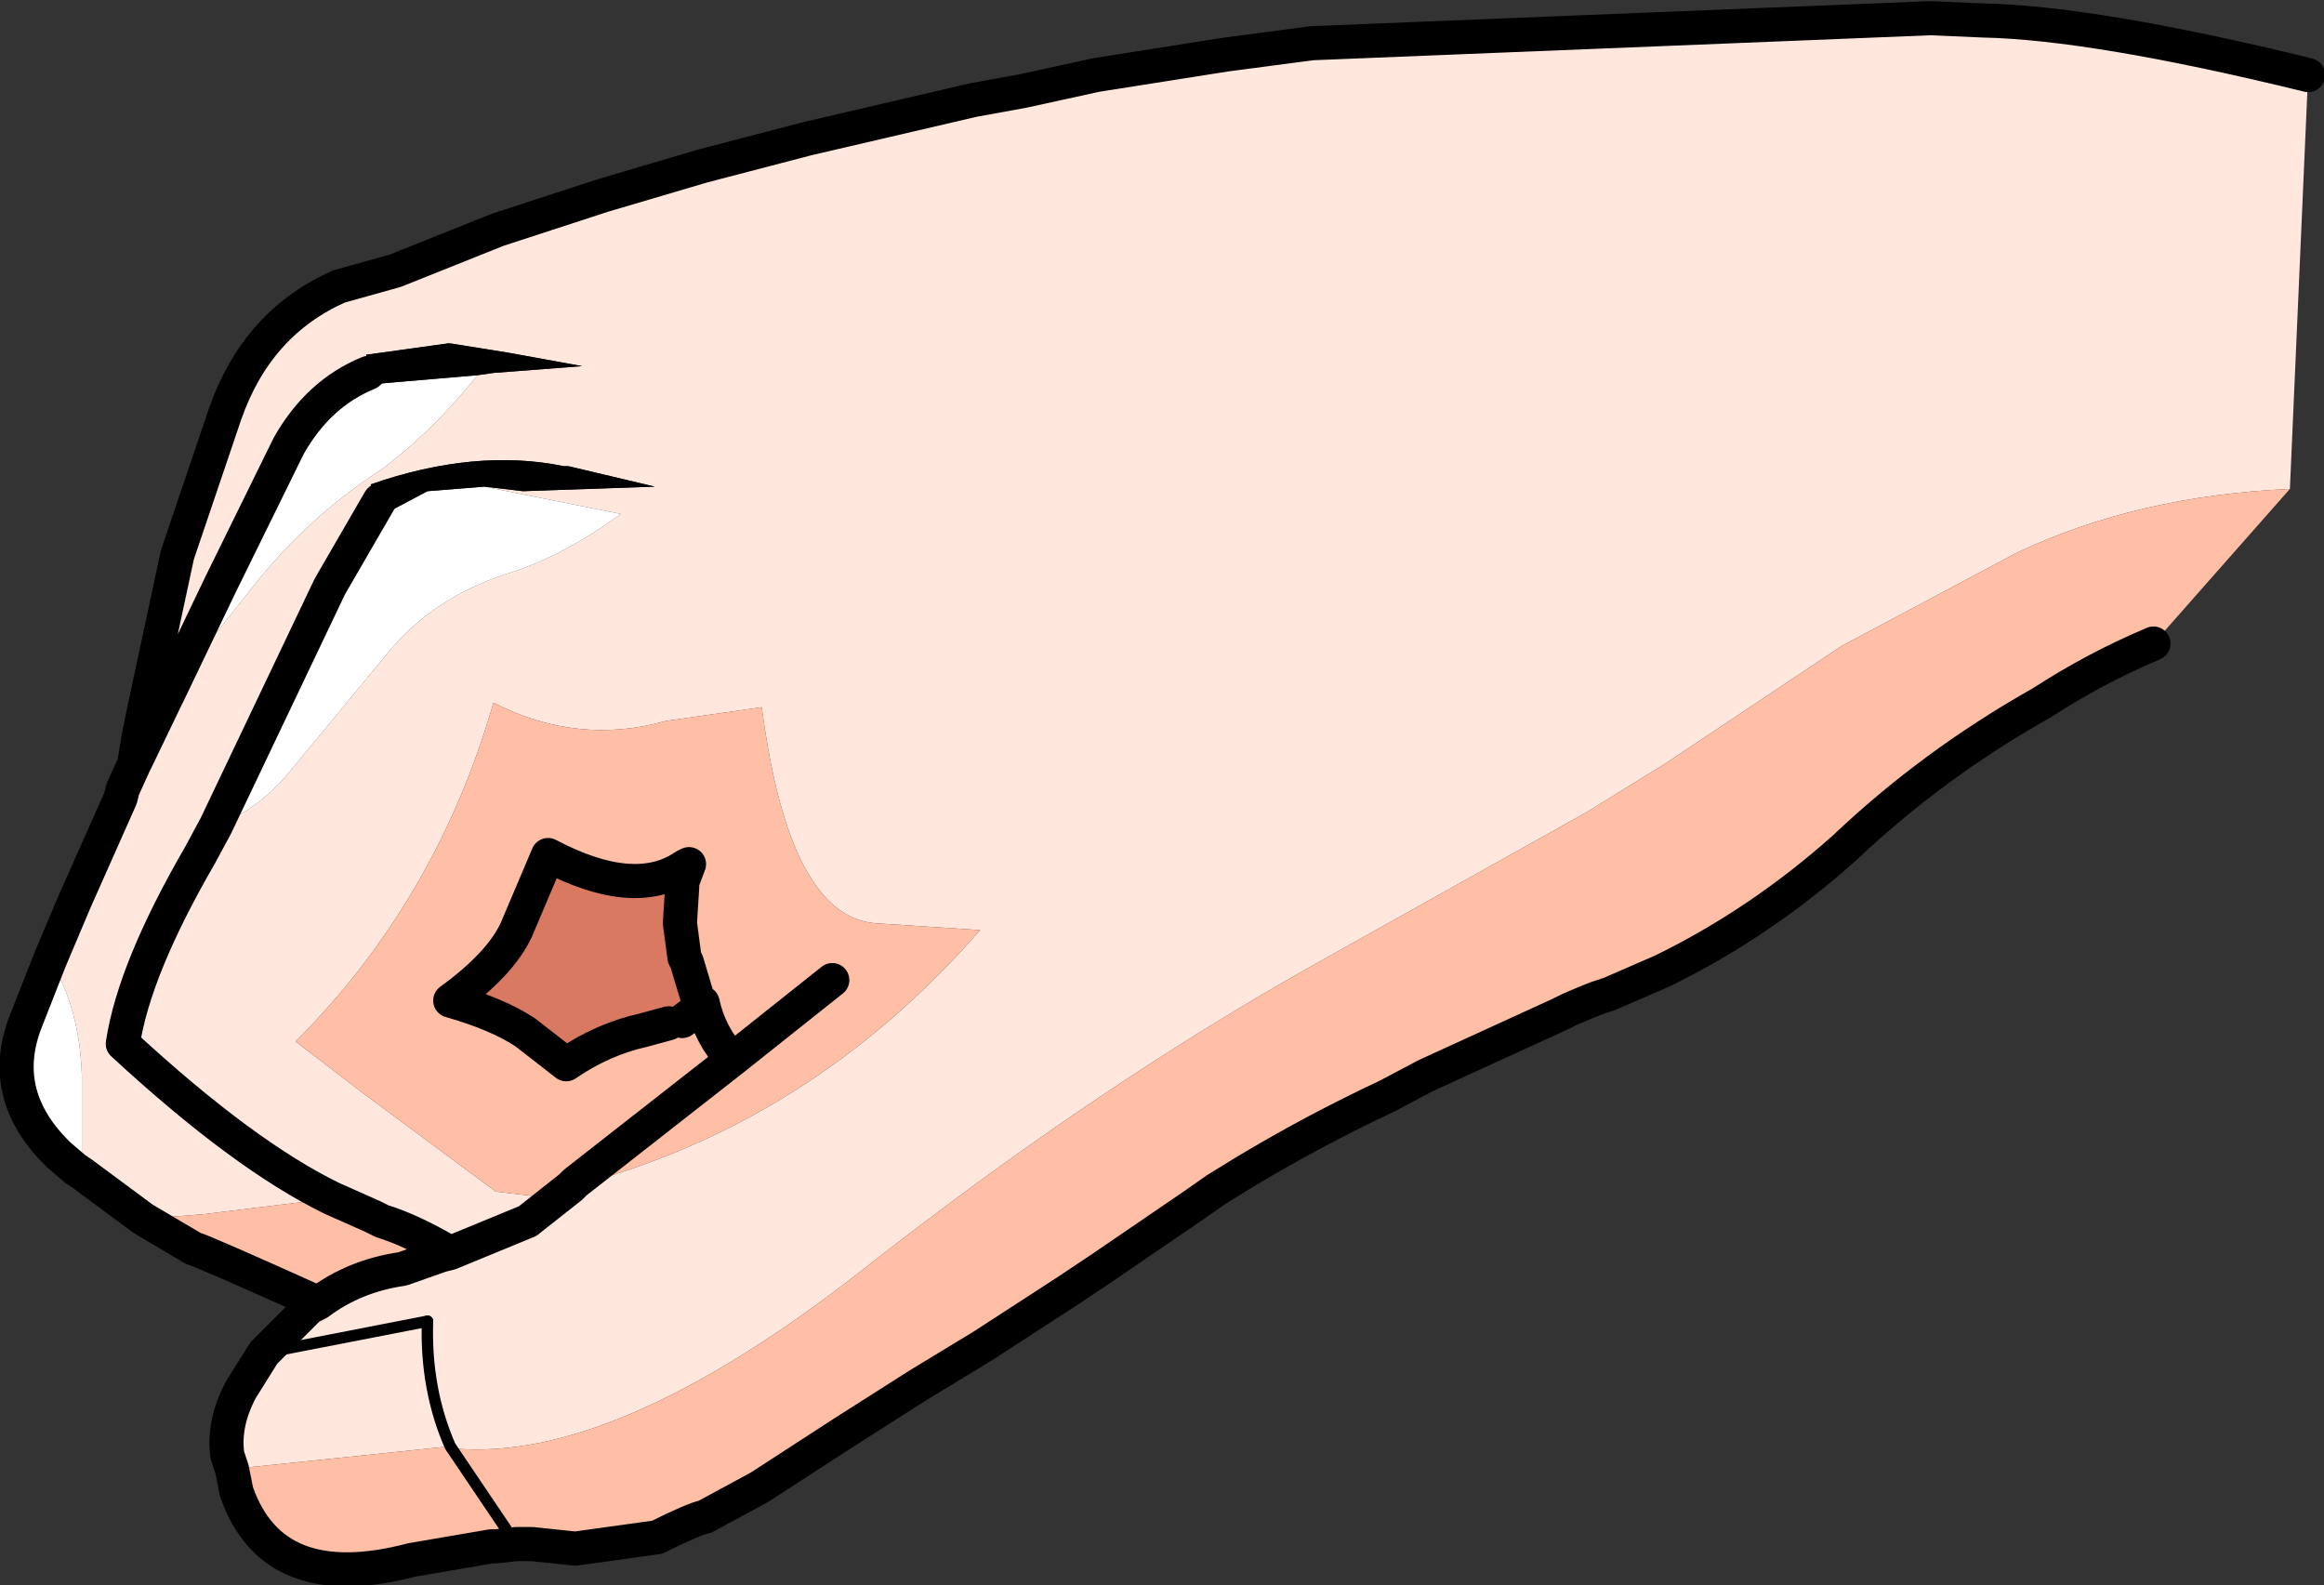
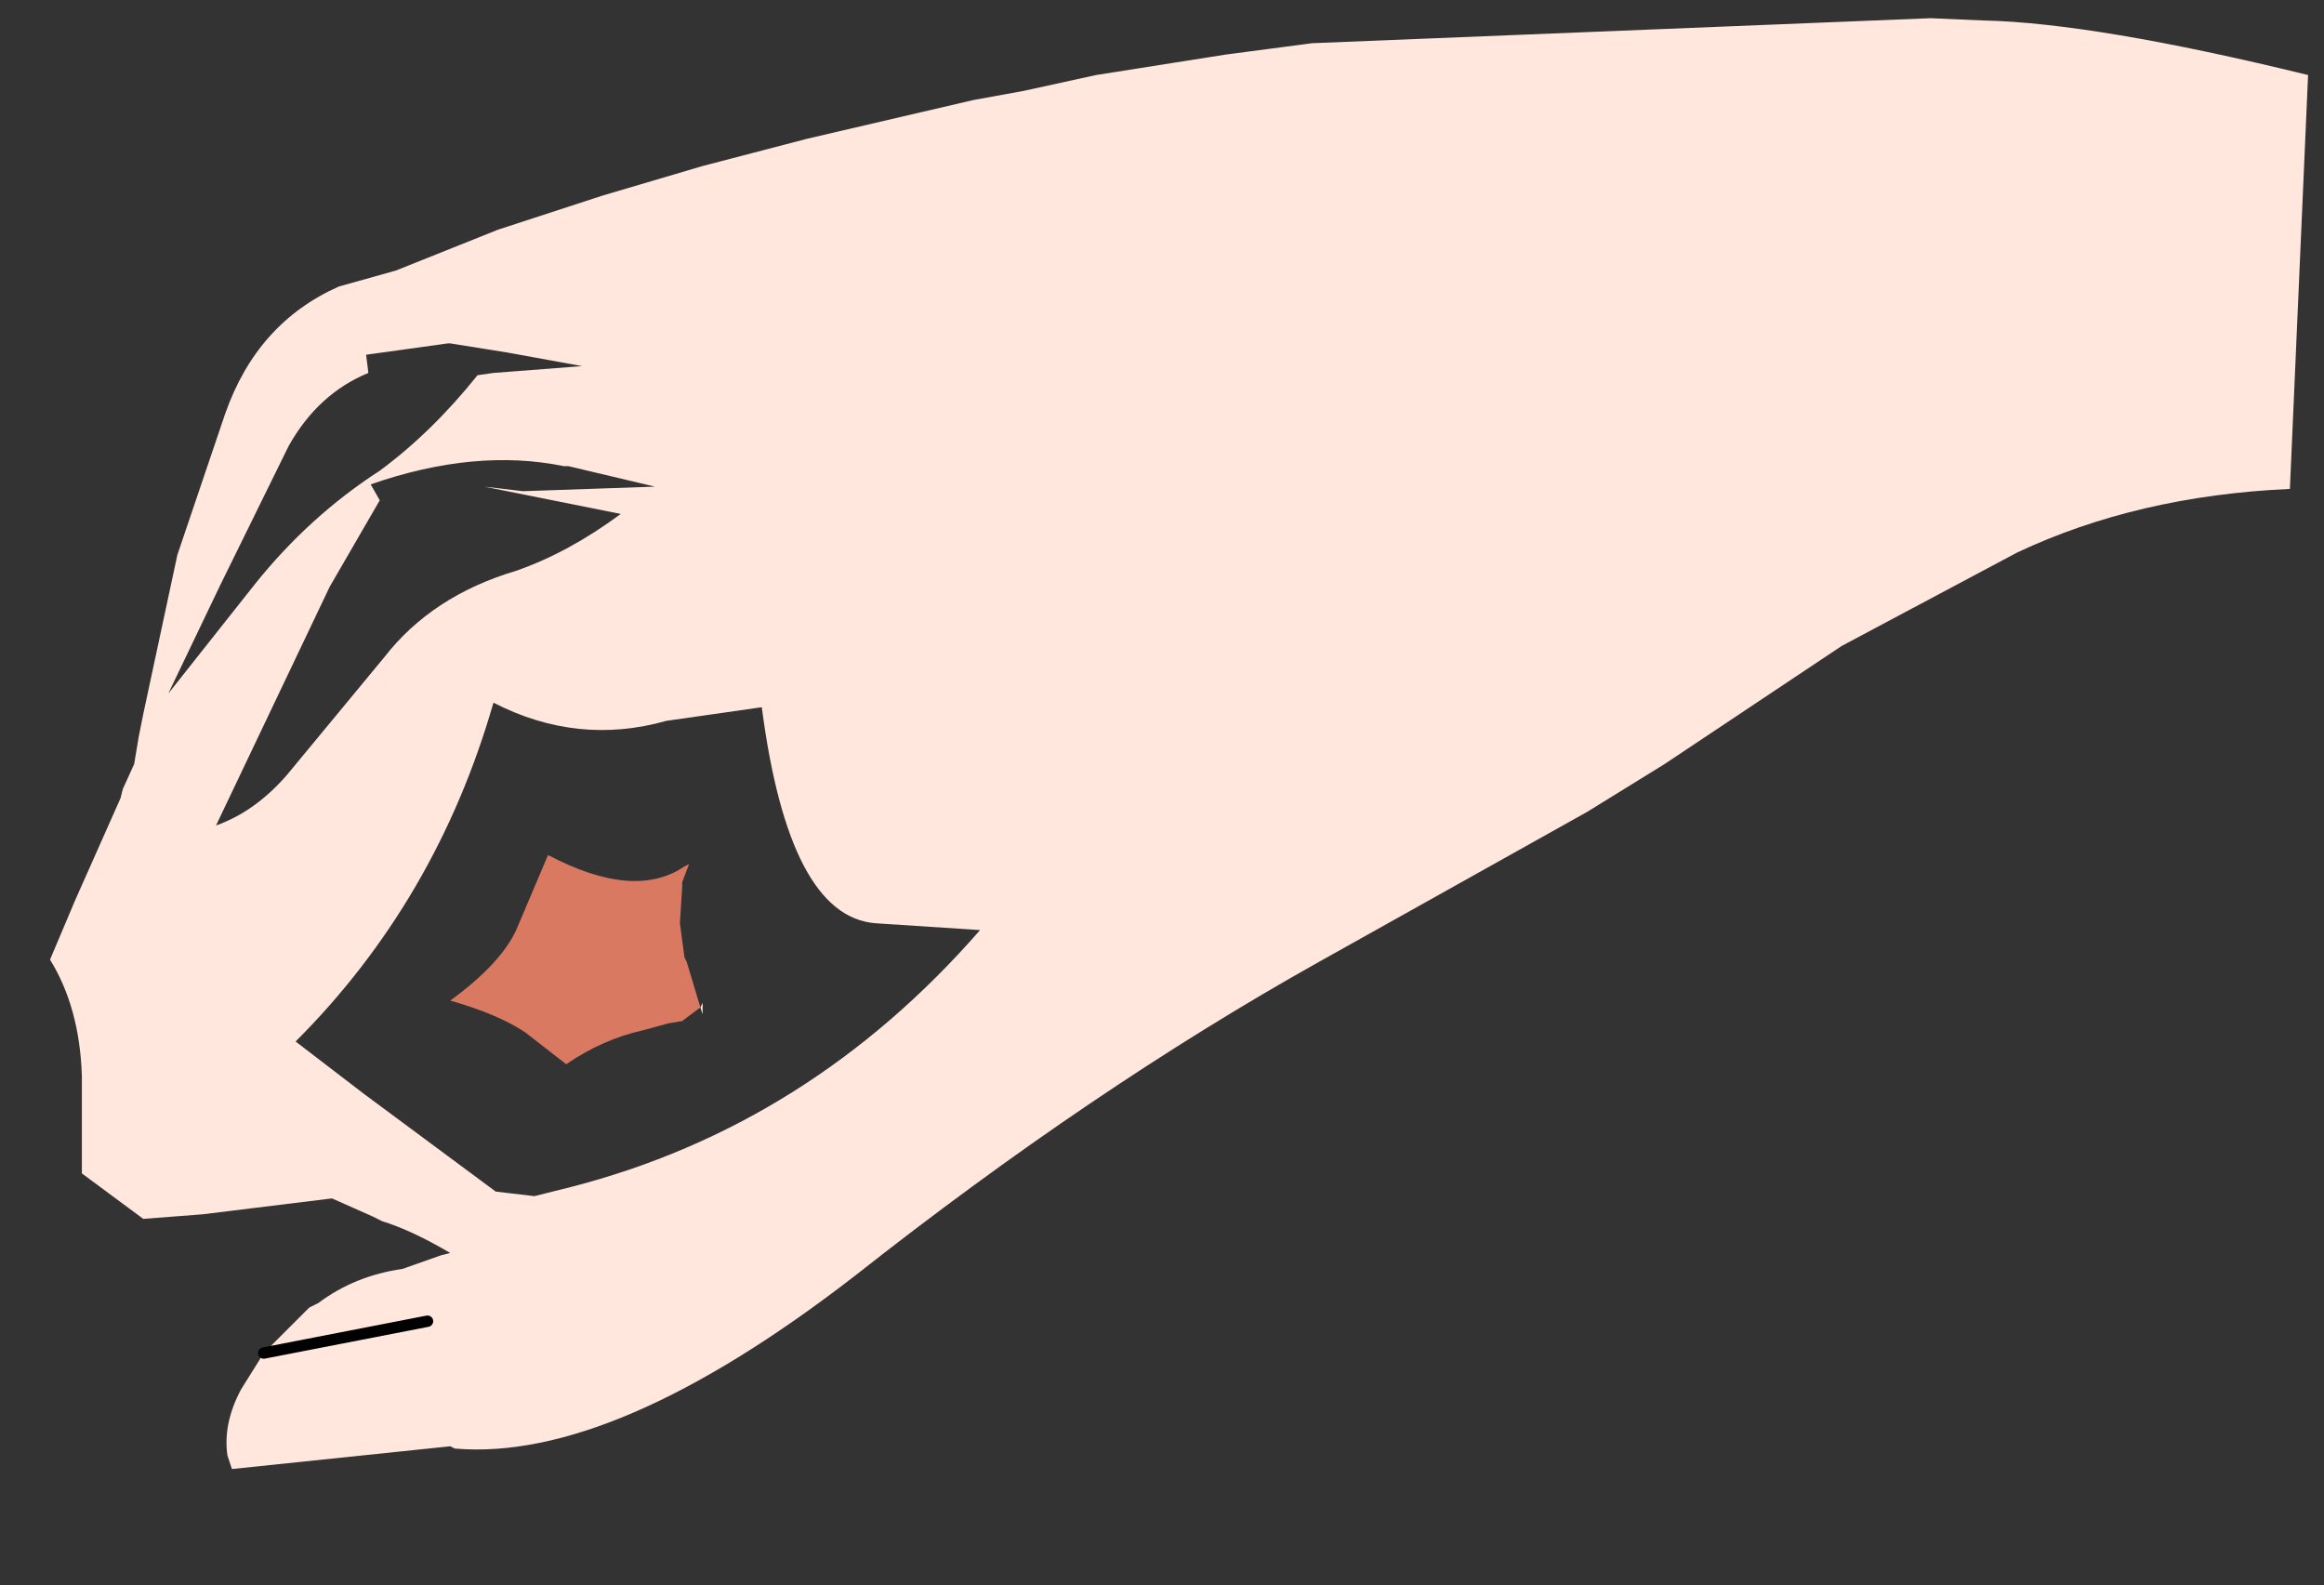
<svg xmlns="http://www.w3.org/2000/svg" height="34.85px" width="51.1px">
  <rect width="100%" height="100%" fill="#333333" stroke="none" />
  <g transform="matrix(1.0, 0.0, 0.0, 1.0, 25.55, 17.4)">
    <path d="M-22.6 -0.6 L-22.5 -1.2 -22.4 -1.7 -21.65 -5.2 -20.6 -8.3 Q-19.9 -10.3 -18.1 -11.1 L-16.85 -11.45 -14.6 -12.35 -12.3 -13.1 -10.1 -13.75 -7.8 -14.35 -4.15 -15.2 -3.05 -15.4 -1.45 -15.75 1.4 -16.2 3.3 -16.45 16.9 -17.0 18.05 -16.95 Q20.5 -16.9 25.2 -15.75 L24.8 -6.65 Q21.45 -6.5 18.8 -5.25 L14.95 -3.2 11.05 -0.6 9.35 0.45 3.45 3.75 Q-1.55 6.55 -6.75 10.65 -12.05 14.75 -15.55 14.45 L-15.65 14.4 Q-16.2 13.15 -16.15 11.65 -16.2 13.15 -15.65 14.4 L-20.45 14.9 -20.55 14.6 Q-20.65 13.9 -20.25 13.15 L-19.75 12.35 -18.75 11.35 -18.55 11.25 Q-17.75 10.65 -16.7 10.5 L-15.85 10.2 -15.65 10.15 -13.95 9.45 -13.0 8.7 -13.95 9.45 -15.65 10.15 Q-16.5 9.65 -17.15 9.45 L-17.35 9.35 -18.25 8.95 -21.1 9.3 -22.4 9.4 -23.75 8.4 -23.75 6.25 Q-23.8 4.75 -24.45 3.7 L-23.9 2.4 -22.9 0.15 -22.85 -0.05 -22.6 -0.6 -22.55 -0.7 -21.9 -2.05 -21.85 -2.15 -21.9 -2.05 -22.55 -0.7 -22.6 -0.6 M-17.45 -9.2 Q-18.55 -8.75 -19.2 -7.6 L-20.7 -4.55 -21.85 -2.15 -19.95 -4.55 Q-18.75 -6.05 -17.2 -7.05 -16.05 -7.9 -15.05 -9.15 L-14.7 -9.2 -12.75 -9.35 -14.4 -9.65 -15.65 -9.85 -15.7 -9.85 -17.5 -9.6 -17.45 -9.2 M-20.8 0.75 L-21.15 1.4 Q-22.6 3.9 -22.85 5.55 -20.2 8.0 -18.25 8.95 -20.2 8.0 -22.85 5.55 -22.6 3.9 -21.15 1.4 L-20.8 0.75 Q-19.95 0.45 -19.25 -0.35 L-17.1 -2.95 Q-16.05 -4.3 -14.2 -4.85 -13.05 -5.25 -11.9 -6.1 L-14.9 -6.7 -14.05 -6.6 -11.15 -6.7 -13.05 -7.15 -13.15 -7.15 Q-15.1 -7.55 -17.4 -6.75 L-17.2 -6.4 -18.3 -4.5 -20.8 0.75 M-13.0 8.7 Q-7.75 7.35 -4.0 3.05 L-6.3 2.9 Q-8.2 2.75 -8.8 -1.85 L-10.9 -1.55 Q-12.85 -1.0 -14.7 -1.95 -15.95 2.4 -19.05 5.5 L-17.55 6.65 -14.65 8.8 -13.8 8.9 -13.0 8.7 M-16.15 11.65 L-19.75 12.35 -16.15 11.65 M-10.1 4.65 L-10.1 4.9 -10.15 4.75 -10.1 4.65" fill="#ffe7dd" fill-rule="evenodd" stroke="none" />
-     <path d="M-15.65 14.4 L-15.55 14.45 Q-12.05 14.75 -6.75 10.65 -1.55 6.55 3.45 3.75 L9.35 0.45 11.05 -0.6 14.95 -3.2 18.8 -5.25 Q21.45 -6.5 24.8 -6.65 L21.8 -3.25 Q20.5 -2.7 19.35 -1.95 16.95 -0.6 15.0 1.25 13.15 2.9 11.0 3.95 L9.85 4.45 9.55 4.55 9.3 4.65 8.95 4.8 8.75 4.9 5.8 6.25 4.95 6.7 Q3.35 7.45 1.85 8.35 L1.2 8.75 0.7 9.1 -1.35 10.5 -2.1 11.0 -3.95 12.2 -5.35 13.05 -7.0 14.1 -8.85 15.3 -10.05 15.95 Q-10.3 16.0 -11.1 16.4 L-12.9 16.65 -13.85 16.55 -14.2 16.55 -15.65 14.4 -14.2 16.55 -14.65 16.6 -14.75 16.6 -16.5 16.9 Q-19.55 17.7 -20.35 15.4 L-20.45 14.9 -15.65 14.4 M-22.4 9.4 L-21.1 9.3 -18.25 8.95 -17.35 9.35 -17.15 9.45 Q-16.5 9.65 -15.65 10.15 L-15.85 10.2 -16.7 10.5 Q-17.75 10.65 -18.55 11.25 -21.1 10.1 -21.3 10.05 L-22.4 9.4 M-13.0 8.7 L-13.8 8.9 -14.65 8.8 -17.55 6.65 -19.05 5.5 Q-15.95 2.4 -14.7 -1.95 -12.85 -1.0 -10.9 -1.55 L-8.8 -1.85 Q-8.2 2.75 -6.3 2.9 L-4.0 3.05 Q-7.75 7.35 -13.0 8.7 L-12.9 8.6 -9.45 5.9 Q-9.95 5.35 -10.1 4.65 -9.95 5.35 -9.45 5.9 L-7.25 4.15 -9.45 5.9 -12.9 8.6 -13.0 8.7 M-10.1 4.65 L-10.15 4.75 -10.1 4.9 -10.1 4.65 M-10.55 5.05 L-10.15 4.75 -10.45 3.75 -10.5 3.65 -10.6 2.9 -10.55 2.1 -10.55 2.0 -10.4 1.6 -10.5 1.65 Q-11.6 2.4 -13.5 1.4 L-14.2 3.05 Q-14.55 3.8 -15.65 4.6 -14.6 4.9 -14.0 5.3 L-13.1 6.0 Q-12.3 5.45 -11.4 5.25 L-10.85 5.1 -10.55 5.05" fill="#ffbea6" fill-rule="evenodd" stroke="none" />
    <path d="M-10.85 5.1 L-11.4 5.25 Q-12.3 5.45 -13.1 6.0 L-14.0 5.3 Q-14.6 4.9 -15.65 4.6 -14.55 3.8 -14.2 3.05 L-13.5 1.4 Q-11.6 2.4 -10.5 1.65 L-10.4 1.6 -10.55 2.0 -10.55 2.1 -10.6 2.9 -10.5 3.65 -10.45 3.75 -10.15 4.75 -10.55 5.05 -10.85 5.1" fill="#d97962" fill-rule="evenodd" stroke="none" />
-     <path d="M-21.85 -2.15 L-20.7 -4.55 -19.2 -7.6 Q-18.55 -8.75 -17.45 -9.2 L-17.4 -8.95 -15.05 -9.15 Q-16.05 -7.9 -17.2 -7.05 -18.75 -6.05 -19.95 -4.55 L-21.85 -2.15 M-24.45 3.7 Q-23.8 4.75 -23.75 6.25 L-23.75 8.4 -23.9 8.3 -24.25 8.0 Q-25.6 6.7 -25.0 5.1 L-24.45 3.7 M-20.8 0.75 L-18.3 -4.5 -17.2 -6.4 -17.0 -6.15 -16.15 -6.6 -14.9 -6.7 -11.9 -6.1 Q-13.05 -5.25 -14.2 -4.85 -16.05 -4.3 -17.1 -2.95 L-19.25 -0.35 Q-19.95 0.45 -20.8 0.75" fill="#ffffff" fill-rule="evenodd" stroke="none" />
-     <path d="M-17.45 -9.2 L-17.5 -9.6 -15.7 -9.85 -15.65 -9.85 -14.4 -9.65 -12.75 -9.35 -14.7 -9.2 -15.05 -9.15 -17.4 -8.95 -17.45 -9.2 M-17.2 -6.4 L-17.4 -6.75 Q-15.1 -7.55 -13.15 -7.15 L-13.05 -7.15 -11.15 -6.7 -14.05 -6.6 -14.9 -6.7 -16.15 -6.6 -17.0 -6.15 -17.2 -6.4" fill="#000000" fill-rule="evenodd" stroke="none" />
-     <path d="M25.2 -15.75 Q20.5 -16.9 18.05 -16.95 L16.9 -17.0 3.3 -16.45 1.4 -16.2 -1.45 -15.75 -3.05 -15.4 -4.15 -15.2 -7.8 -14.35 -10.1 -13.75 -12.3 -13.1 -14.6 -12.35 -16.85 -11.45 -18.1 -11.1 Q-19.9 -10.3 -20.6 -8.3 L-21.65 -5.2 -22.4 -1.7 -22.5 -1.2 -22.6 -0.6 -22.55 -0.7 -21.9 -2.05 -21.85 -2.15 -20.7 -4.55 -19.2 -7.6 Q-18.55 -8.75 -17.45 -9.2 M-14.2 16.55 L-13.85 16.55 -12.9 16.65 -11.1 16.4 Q-10.3 16.0 -10.05 15.95 L-8.85 15.3 -7.0 14.1 -5.35 13.05 -3.95 12.2 -2.1 11.0 -1.35 10.5 0.7 9.1 1.2 8.75 1.85 8.35 Q3.35 7.45 4.95 6.7 L5.8 6.25 8.75 4.9 8.95 4.8 9.3 4.65 9.55 4.55 9.85 4.45 11.0 3.95 Q13.15 2.9 15.0 1.25 16.95 -0.6 19.35 -1.95 20.5 -2.7 21.8 -3.25 M-22.6 -0.6 L-22.85 -0.05 -22.9 0.15 -23.9 2.4 -24.45 3.7 -25.0 5.1 Q-25.6 6.7 -24.25 8.0 L-23.9 8.3 -23.75 8.4 -22.4 9.4 -21.3 10.05 Q-21.1 10.1 -18.55 11.25 L-18.75 11.35 -19.75 12.35 -20.25 13.15 Q-20.65 13.9 -20.55 14.6 L-20.45 14.9 -20.35 15.4 Q-19.55 17.7 -16.5 16.9 L-14.75 16.6 -14.65 16.6 -14.2 16.55 M-18.25 8.95 Q-20.2 8.0 -22.85 5.55 -22.6 3.9 -21.15 1.4 L-20.8 0.75 -18.3 -4.5 -17.2 -6.4 M-13.0 8.7 L-13.95 9.45 -15.65 10.15 -15.85 10.2 -16.7 10.5 Q-17.75 10.65 -18.55 11.25 M-10.1 4.65 Q-9.95 5.35 -9.45 5.9 L-7.25 4.15 M-10.1 4.65 L-10.15 4.75 -10.1 4.9 -10.1 4.65 M-10.85 5.1 L-11.4 5.25 Q-12.3 5.45 -13.1 6.0 L-14.0 5.3 Q-14.6 4.9 -15.65 4.6 -14.55 3.8 -14.2 3.05 L-13.5 1.4 Q-11.6 2.4 -10.5 1.65 L-10.4 1.6 -10.55 2.0 -10.55 2.1 -10.6 2.9 -10.5 3.65 -10.45 3.75 -10.15 4.75 -10.55 5.05 M-18.25 8.95 L-17.35 9.35 -17.15 9.45 Q-16.5 9.65 -15.65 10.15 M-13.0 8.7 L-12.9 8.6 -9.45 5.9" fill="none" stroke="#000000" stroke-linecap="round" stroke-linejoin="round" stroke-width="0.75" />
    <path d="M-19.75 12.35 L-16.15 11.65" fill="none" stroke="#000000" stroke-linecap="round" stroke-linejoin="round" stroke-width="0.25" />
-     <path d="M-15.65 14.4 L-14.2 16.55 M-16.15 11.65 Q-16.2 13.15 -15.65 14.4" fill="none" stroke="#000000" stroke-linecap="round" stroke-linejoin="round" stroke-width="0.25" />
  </g>
</svg>